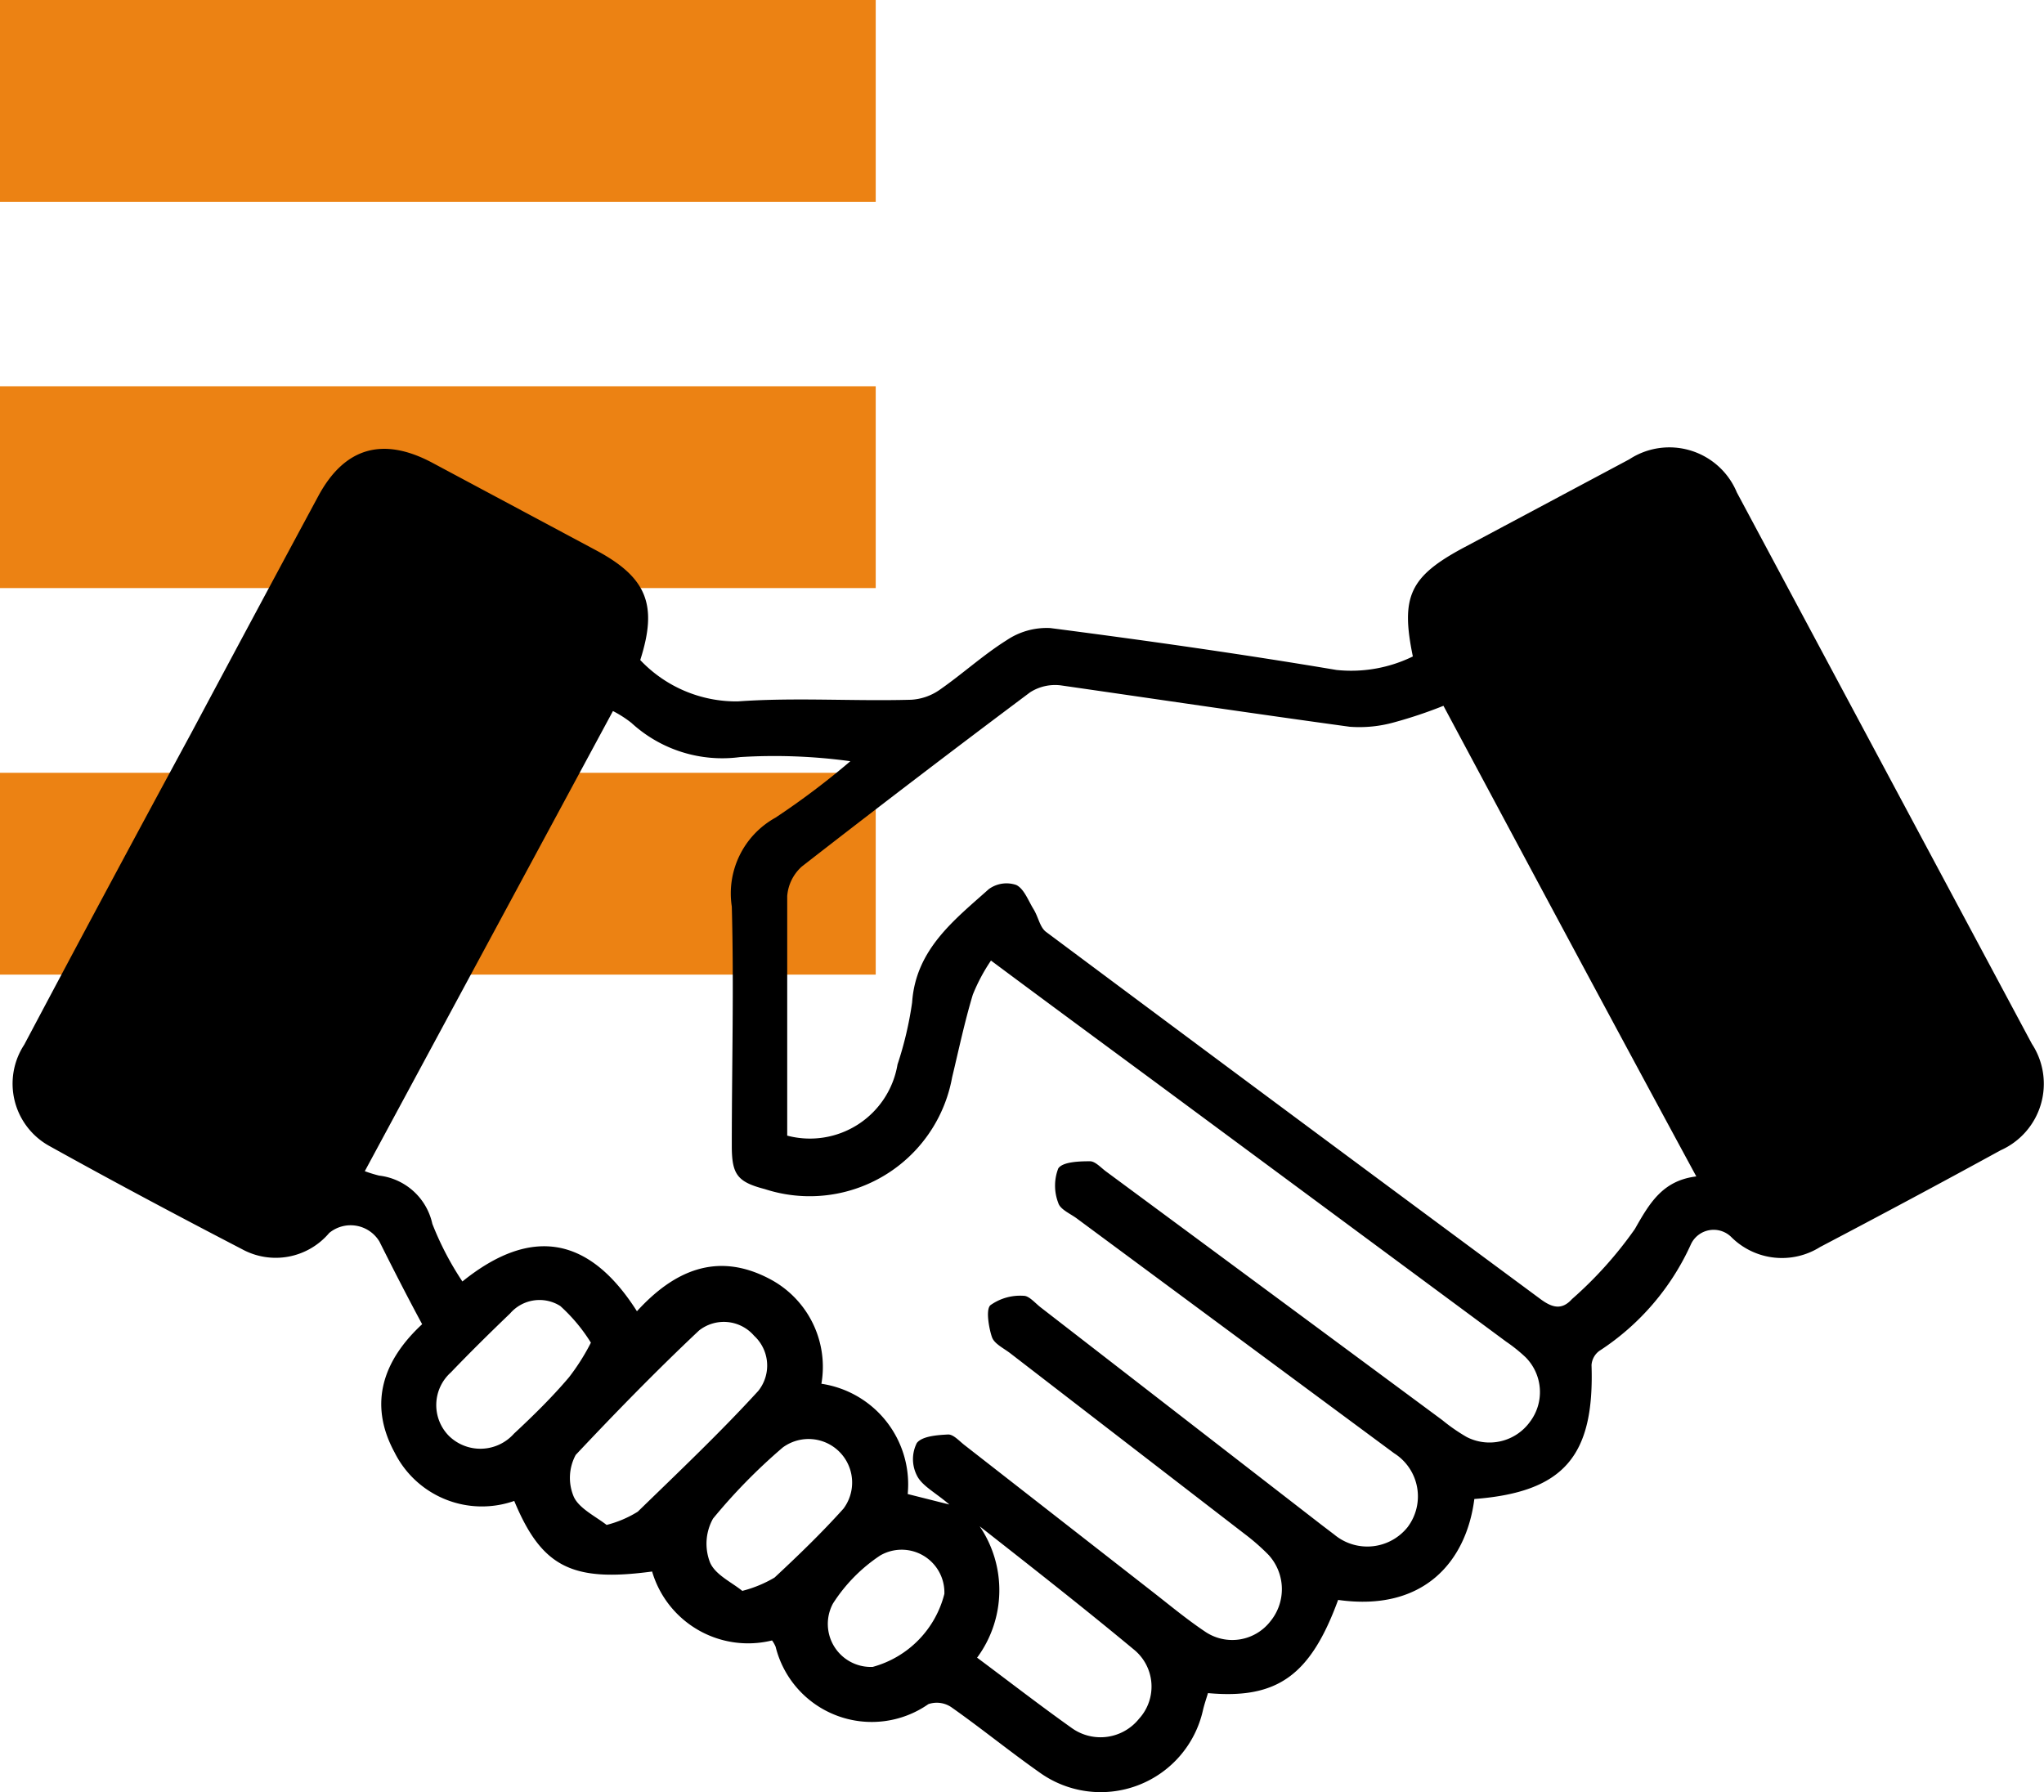
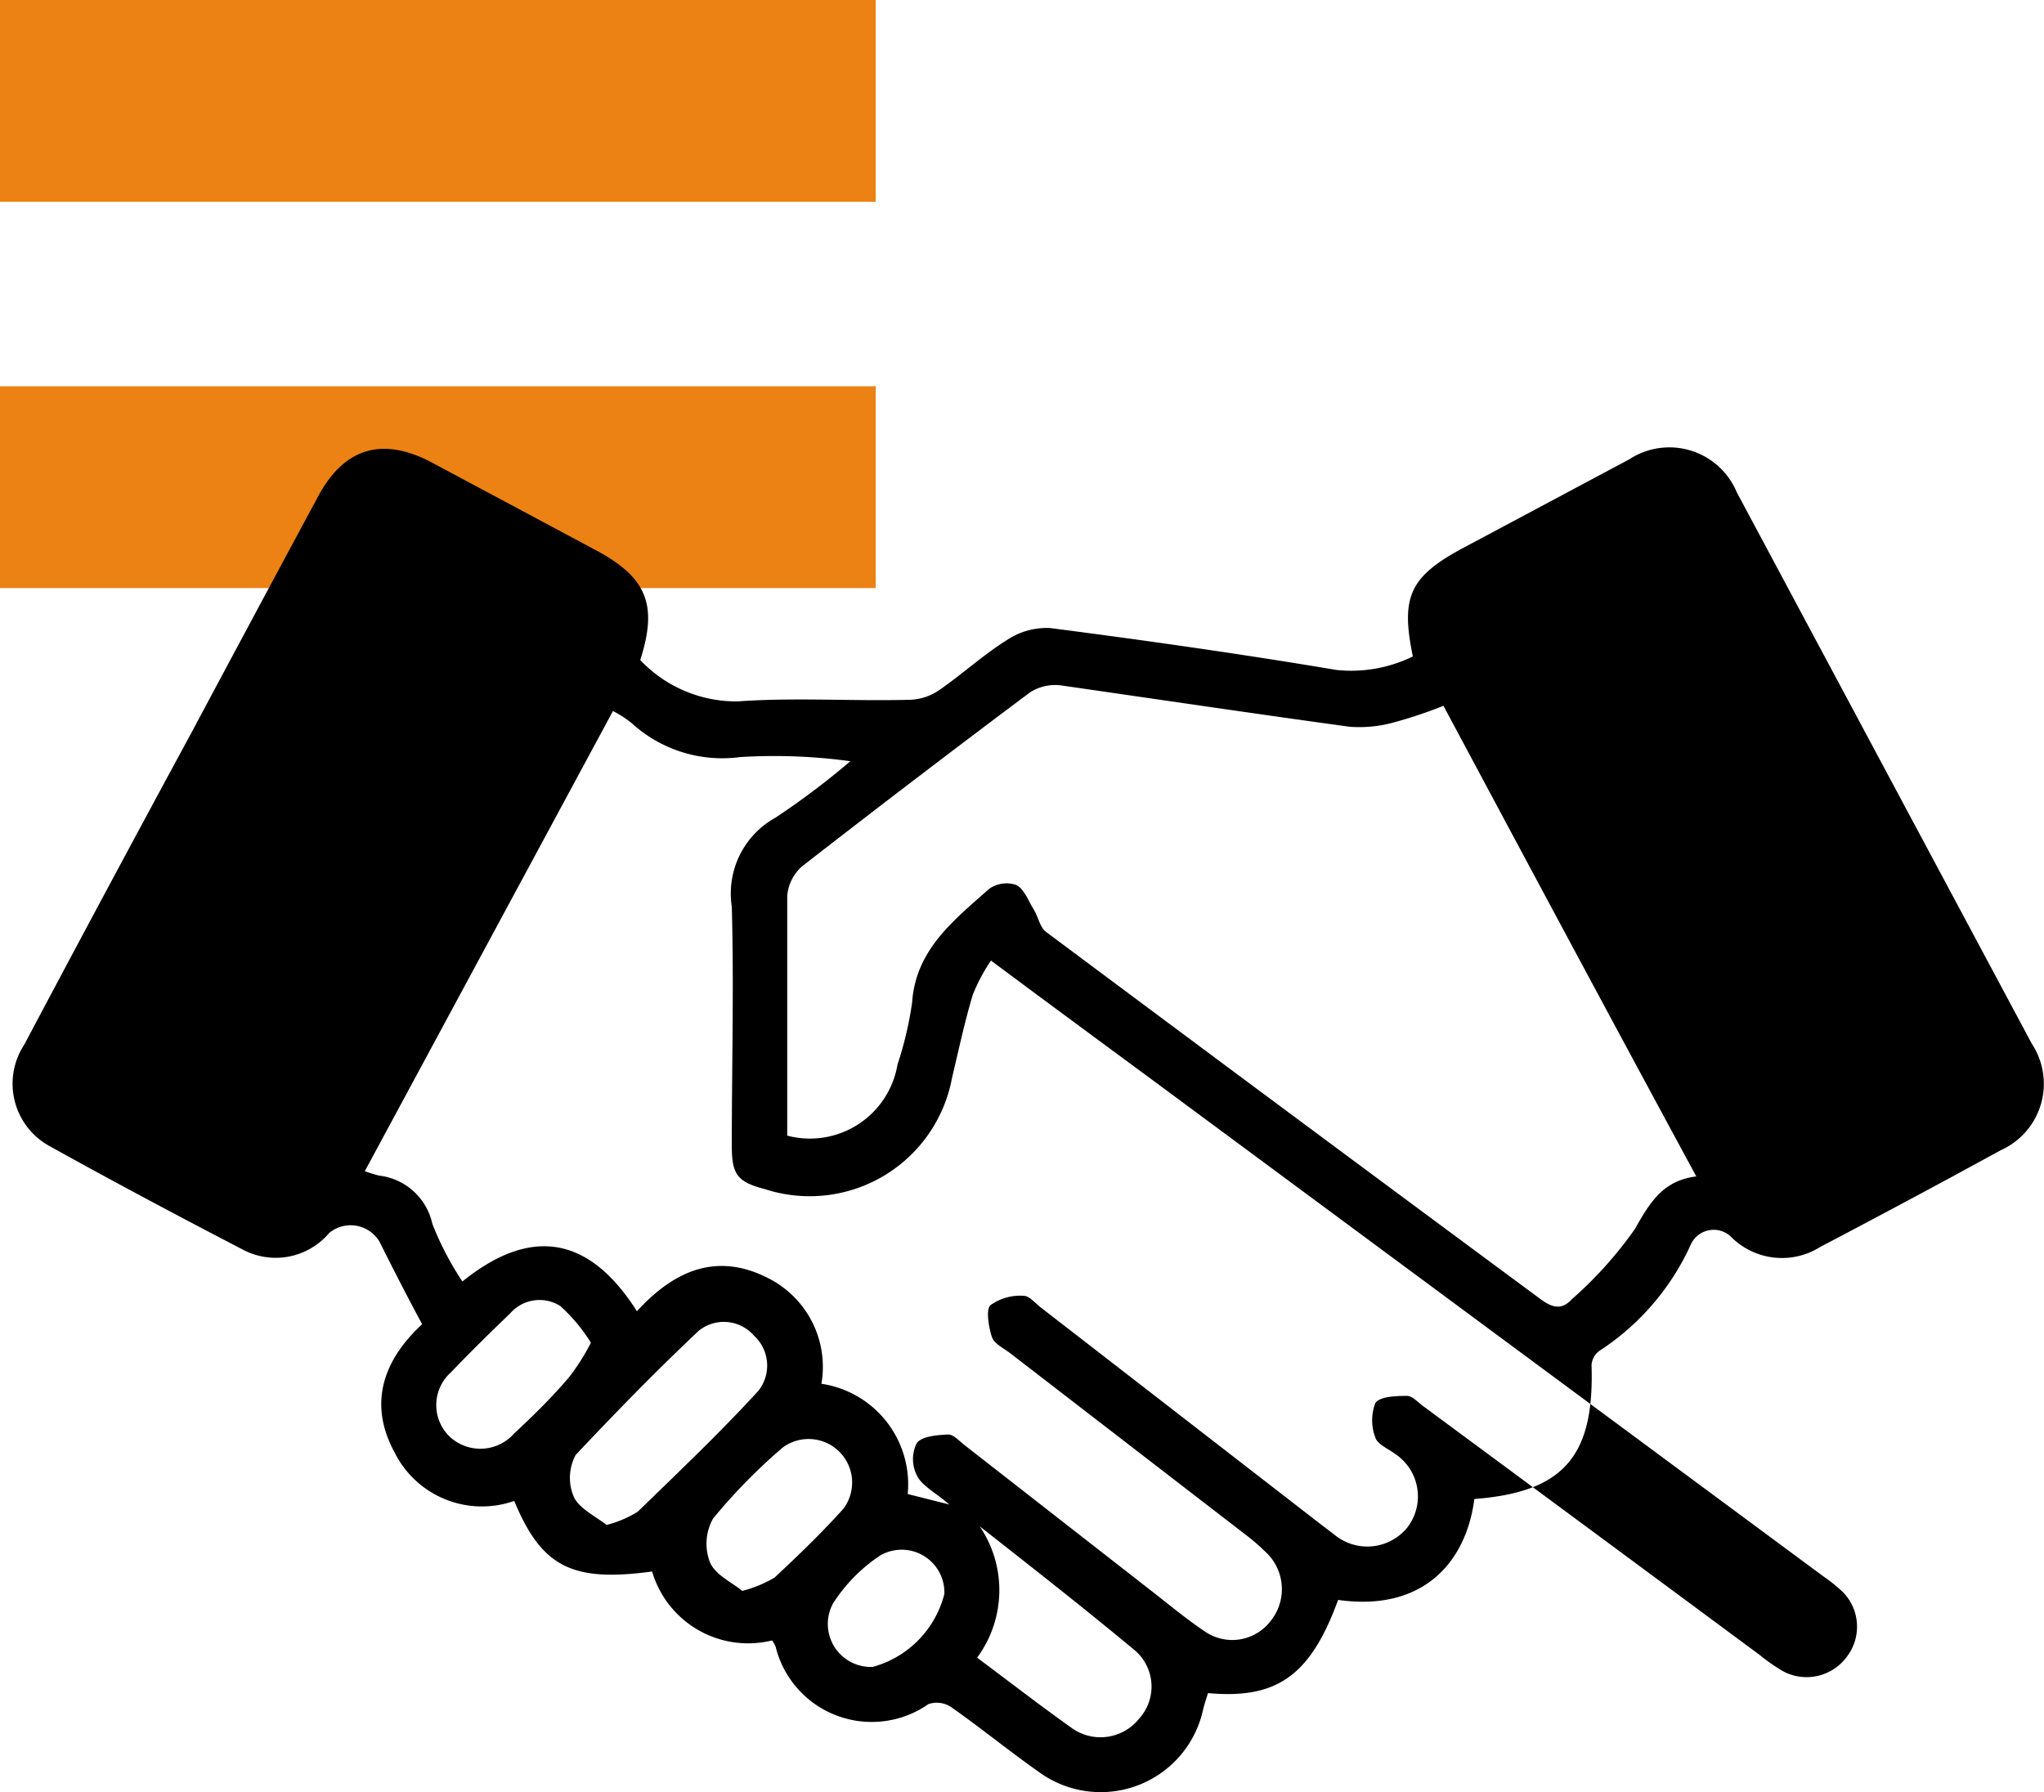
<svg xmlns="http://www.w3.org/2000/svg" viewBox="0 0 74.13 65">
  <defs>
    <style>.cls-1{fill:#ec8213;}</style>
  </defs>
  <g id="Capa_2" data-name="Capa 2">
    <g id="Capa_1-2" data-name="Capa 1">
      <rect class="cls-1" width="31.76" height="7.32" />
      <rect class="cls-1" y="14.01" width="31.76" height="7.32" />
-       <rect class="cls-1" y="28.03" width="31.76" height="7.32" />
      <g id="att0QZ">
-         <path d="M53.47,54.37c-.29,2.27-1.84,4.1-4.94,3.66-1,2.73-2.2,3.61-4.72,3.38-.06.2-.13.4-.18.61a3.8,3.8,0,0,1-5.94,2.26c-1.08-.76-2.11-1.6-3.19-2.36a.94.94,0,0,0-.83-.11,3.59,3.59,0,0,1-5.54-2.08A1.11,1.11,0,0,0,28,59.5,3.63,3.63,0,0,1,23.65,57c-2.89.39-4-.15-5-2.56a3.54,3.54,0,0,1-4.34-1.76c-1-1.84-.34-3.41,1-4.65-.54-1-1.05-2-1.55-3a1.22,1.22,0,0,0-1.82-.31,2.54,2.54,0,0,1-3.16.59c-2.35-1.22-4.68-2.46-7-3.75a2.58,2.58,0,0,1-.9-3.67q3-5.66,6.05-11.29,2.3-4.31,4.61-8.6c.95-1.77,2.34-2.17,4.13-1.22l5.91,3.16c1.89,1,2.28,2,1.64,4a4.79,4.79,0,0,0,3.54,1.5c2.09-.15,4.19,0,6.29-.06a2,2,0,0,0,1-.34c.84-.58,1.6-1.28,2.46-1.82a2.6,2.6,0,0,1,1.58-.44c3.47.45,6.93.94,10.38,1.52a5.09,5.09,0,0,0,2.77-.49c-.45-2.18-.11-2.9,1.85-3.95l6-3.2a2.65,2.65,0,0,1,3.9,1.2q5.35,10,10.7,20a2.64,2.64,0,0,1-1.13,3.86c-2.17,1.19-4.36,2.36-6.55,3.51a2.6,2.6,0,0,1-3.21-.35.91.91,0,0,0-1.47.24A9.06,9.06,0,0,1,58,49a.7.7,0,0,0-.28.51C57.83,52.81,56.72,54.12,53.47,54.37ZM35.94,34.84a6.57,6.57,0,0,0-.66,1.24c-.3,1-.51,2-.75,3a5.25,5.25,0,0,1-6.79,4.05c-1-.26-1.2-.53-1.2-1.57,0-2.89.08-5.79,0-8.68a3.14,3.14,0,0,1,1.58-3.22,28.05,28.05,0,0,0,2.72-2.05,20.26,20.26,0,0,0-4-.15,4.87,4.87,0,0,1-3.94-1.24,4.09,4.09,0,0,0-.67-.43L13.23,42.48a5,5,0,0,0,.52.16,2.24,2.24,0,0,1,1.93,1.75,11,11,0,0,0,1.09,2.09c2.48-2,4.59-1.66,6.33,1.08,1.33-1.46,2.89-2.17,4.78-1.19a3.6,3.6,0,0,1,1.91,3.82,3.69,3.69,0,0,1,3.13,4l1.51.38c-.51-.44-1-.68-1.18-1.06a1.3,1.3,0,0,1,0-1.17c.19-.25.74-.29,1.14-.31.2,0,.41.25.61.4l6.78,5.29c.63.49,1.24,1,1.91,1.45a1.75,1.75,0,0,0,2.38-.36A1.84,1.84,0,0,0,46,56.39a7.89,7.89,0,0,0-.87-.76L36.66,49.1c-.24-.19-.59-.35-.68-.59s-.25-1-.06-1.17A1.86,1.86,0,0,1,37.13,47c.19,0,.41.26.6.41l10.2,7.9.46.35a1.87,1.87,0,0,0,2.66-.27,1.85,1.85,0,0,0-.49-2.68l-11.5-8.51c-.24-.18-.61-.33-.68-.57a1.74,1.74,0,0,1,0-1.25c.16-.24.75-.26,1.15-.26.2,0,.41.25.61.39q6.09,4.5,12.17,9a6.58,6.58,0,0,0,.88.61,1.81,1.81,0,0,0,2.29-.54,1.79,1.79,0,0,0-.15-2.35,5.71,5.71,0,0,0-.71-.57L42.05,39.36C40.06,37.89,38.06,36.42,35.94,34.84ZM52.35,25.6a16.36,16.36,0,0,1-1.79.6,4.67,4.67,0,0,1-1.61.16c-3.5-.48-7-1-10.47-1.5a1.68,1.68,0,0,0-1.12.25q-4.17,3.12-8.28,6.32a1.6,1.6,0,0,0-.53,1.07c0,2.68,0,5.35,0,8,0,.23,0,.47,0,.69a3.22,3.22,0,0,0,4-2.58,12.88,12.88,0,0,0,.53-2.25c.13-1.93,1.54-3,2.78-4.11a1.09,1.09,0,0,1,1-.15c.28.14.43.56.62.87s.23.67.47.84q8.94,6.67,17.92,13.31c.42.31.77.41,1.14,0a14.32,14.32,0,0,0,2.28-2.54c.53-.93,1-1.76,2.23-1.91C58.45,37,55.42,31.34,52.35,25.6ZM22,55.31a4,4,0,0,0,1.13-.48c1.48-1.44,3-2.88,4.37-4.38a1.47,1.47,0,0,0-.15-2,1.45,1.45,0,0,0-2-.19c-1.54,1.45-3.05,3-4.47,4.51a1.75,1.75,0,0,0-.07,1.52C21,54.71,21.6,55,22,55.31Zm13.43,4.81c1.18.88,2.29,1.74,3.43,2.55a1.79,1.79,0,0,0,2.45-.33,1.73,1.73,0,0,0-.2-2.52c-1.83-1.52-3.72-3-5.58-4.46A4.12,4.12,0,0,1,35.44,60.12Zm-14-11.42a6.17,6.17,0,0,0-1.11-1.33,1.41,1.41,0,0,0-1.82.27c-.73.7-1.45,1.41-2.15,2.14a1.59,1.59,0,0,0-.07,2.3A1.63,1.63,0,0,0,18.64,52c.71-.66,1.4-1.34,2-2.05A7.88,7.88,0,0,0,21.43,48.7Zm5.5,9a4.44,4.44,0,0,0,1.16-.48c.86-.8,1.71-1.62,2.5-2.5a1.58,1.58,0,0,0-2.2-2.22,20.54,20.54,0,0,0-2.53,2.58,1.87,1.87,0,0,0-.11,1.59C25.94,57.12,26.54,57.39,26.93,57.71Zm7.32.1a1.55,1.55,0,0,0-2.33-1.38,5.91,5.91,0,0,0-1.71,1.74,1.56,1.56,0,0,0,1.44,2.3A3.68,3.68,0,0,0,34.25,57.81Z" />
+         <path d="M53.47,54.37c-.29,2.27-1.84,4.1-4.94,3.66-1,2.73-2.2,3.61-4.72,3.38-.06.2-.13.4-.18.61a3.8,3.8,0,0,1-5.94,2.26c-1.08-.76-2.11-1.6-3.19-2.36a.94.94,0,0,0-.83-.11,3.59,3.59,0,0,1-5.54-2.08A1.11,1.11,0,0,0,28,59.5,3.63,3.63,0,0,1,23.65,57c-2.89.39-4-.15-5-2.56a3.54,3.54,0,0,1-4.34-1.76c-1-1.84-.34-3.41,1-4.65-.54-1-1.05-2-1.55-3a1.22,1.22,0,0,0-1.82-.31,2.54,2.54,0,0,1-3.16.59c-2.35-1.22-4.68-2.46-7-3.75a2.58,2.58,0,0,1-.9-3.67q3-5.66,6.05-11.29,2.3-4.31,4.61-8.6c.95-1.77,2.34-2.17,4.13-1.22l5.91,3.16c1.89,1,2.28,2,1.64,4a4.79,4.79,0,0,0,3.54,1.5c2.09-.15,4.19,0,6.29-.06a2,2,0,0,0,1-.34c.84-.58,1.6-1.28,2.46-1.82a2.6,2.6,0,0,1,1.58-.44c3.47.45,6.93.94,10.38,1.52a5.09,5.09,0,0,0,2.77-.49c-.45-2.18-.11-2.9,1.85-3.95l6-3.2a2.65,2.65,0,0,1,3.9,1.2q5.35,10,10.7,20a2.64,2.64,0,0,1-1.13,3.86c-2.17,1.19-4.36,2.36-6.55,3.51a2.6,2.6,0,0,1-3.21-.35.91.91,0,0,0-1.47.24A9.06,9.06,0,0,1,58,49a.7.7,0,0,0-.28.51C57.83,52.81,56.72,54.12,53.47,54.37ZM35.94,34.84a6.57,6.57,0,0,0-.66,1.24c-.3,1-.51,2-.75,3a5.25,5.25,0,0,1-6.79,4.05c-1-.26-1.2-.53-1.2-1.57,0-2.89.08-5.79,0-8.68a3.14,3.14,0,0,1,1.58-3.22,28.05,28.05,0,0,0,2.72-2.05,20.26,20.26,0,0,0-4-.15,4.87,4.87,0,0,1-3.94-1.24,4.09,4.09,0,0,0-.67-.43L13.23,42.48a5,5,0,0,0,.52.16,2.24,2.24,0,0,1,1.93,1.75,11,11,0,0,0,1.09,2.09c2.48-2,4.59-1.66,6.33,1.08,1.33-1.46,2.89-2.17,4.78-1.19a3.6,3.6,0,0,1,1.91,3.82,3.69,3.69,0,0,1,3.13,4l1.51.38c-.51-.44-1-.68-1.18-1.06a1.3,1.3,0,0,1,0-1.17c.19-.25.74-.29,1.14-.31.2,0,.41.25.61.4l6.78,5.29c.63.49,1.24,1,1.91,1.45a1.75,1.75,0,0,0,2.38-.36A1.84,1.84,0,0,0,46,56.39a7.89,7.89,0,0,0-.87-.76L36.66,49.1c-.24-.19-.59-.35-.68-.59s-.25-1-.06-1.17A1.86,1.86,0,0,1,37.13,47c.19,0,.41.26.6.41l10.2,7.9.46.35a1.87,1.87,0,0,0,2.66-.27,1.85,1.85,0,0,0-.49-2.68c-.24-.18-.61-.33-.68-.57a1.74,1.74,0,0,1,0-1.25c.16-.24.75-.26,1.15-.26.2,0,.41.25.61.39q6.09,4.5,12.17,9a6.58,6.58,0,0,0,.88.61,1.81,1.81,0,0,0,2.29-.54,1.79,1.79,0,0,0-.15-2.35,5.71,5.71,0,0,0-.71-.57L42.05,39.36C40.06,37.89,38.06,36.42,35.94,34.84ZM52.35,25.6a16.36,16.36,0,0,1-1.79.6,4.67,4.67,0,0,1-1.61.16c-3.5-.48-7-1-10.47-1.5a1.68,1.68,0,0,0-1.12.25q-4.17,3.12-8.28,6.32a1.6,1.6,0,0,0-.53,1.07c0,2.68,0,5.35,0,8,0,.23,0,.47,0,.69a3.22,3.22,0,0,0,4-2.58,12.88,12.88,0,0,0,.53-2.25c.13-1.93,1.54-3,2.78-4.11a1.09,1.09,0,0,1,1-.15c.28.14.43.56.62.87s.23.67.47.84q8.94,6.67,17.92,13.31c.42.31.77.41,1.14,0a14.32,14.32,0,0,0,2.28-2.54c.53-.93,1-1.76,2.23-1.91C58.45,37,55.42,31.34,52.35,25.6ZM22,55.31a4,4,0,0,0,1.13-.48c1.48-1.44,3-2.88,4.37-4.38a1.47,1.47,0,0,0-.15-2,1.45,1.45,0,0,0-2-.19c-1.54,1.45-3.05,3-4.47,4.51a1.75,1.75,0,0,0-.07,1.52C21,54.71,21.6,55,22,55.31Zm13.43,4.81c1.18.88,2.29,1.74,3.43,2.55a1.79,1.79,0,0,0,2.45-.33,1.73,1.73,0,0,0-.2-2.52c-1.83-1.52-3.72-3-5.58-4.46A4.12,4.12,0,0,1,35.44,60.12Zm-14-11.42a6.17,6.17,0,0,0-1.11-1.33,1.41,1.41,0,0,0-1.82.27c-.73.7-1.45,1.41-2.15,2.14a1.59,1.59,0,0,0-.07,2.3A1.63,1.63,0,0,0,18.64,52c.71-.66,1.4-1.34,2-2.05A7.88,7.88,0,0,0,21.43,48.7Zm5.5,9a4.44,4.44,0,0,0,1.16-.48c.86-.8,1.71-1.62,2.5-2.5a1.58,1.58,0,0,0-2.2-2.22,20.54,20.54,0,0,0-2.53,2.58,1.87,1.87,0,0,0-.11,1.59C25.94,57.12,26.54,57.39,26.93,57.71Zm7.32.1a1.55,1.55,0,0,0-2.33-1.38,5.91,5.91,0,0,0-1.71,1.74,1.56,1.56,0,0,0,1.44,2.3A3.68,3.68,0,0,0,34.25,57.81Z" />
      </g>
    </g>
  </g>
</svg>